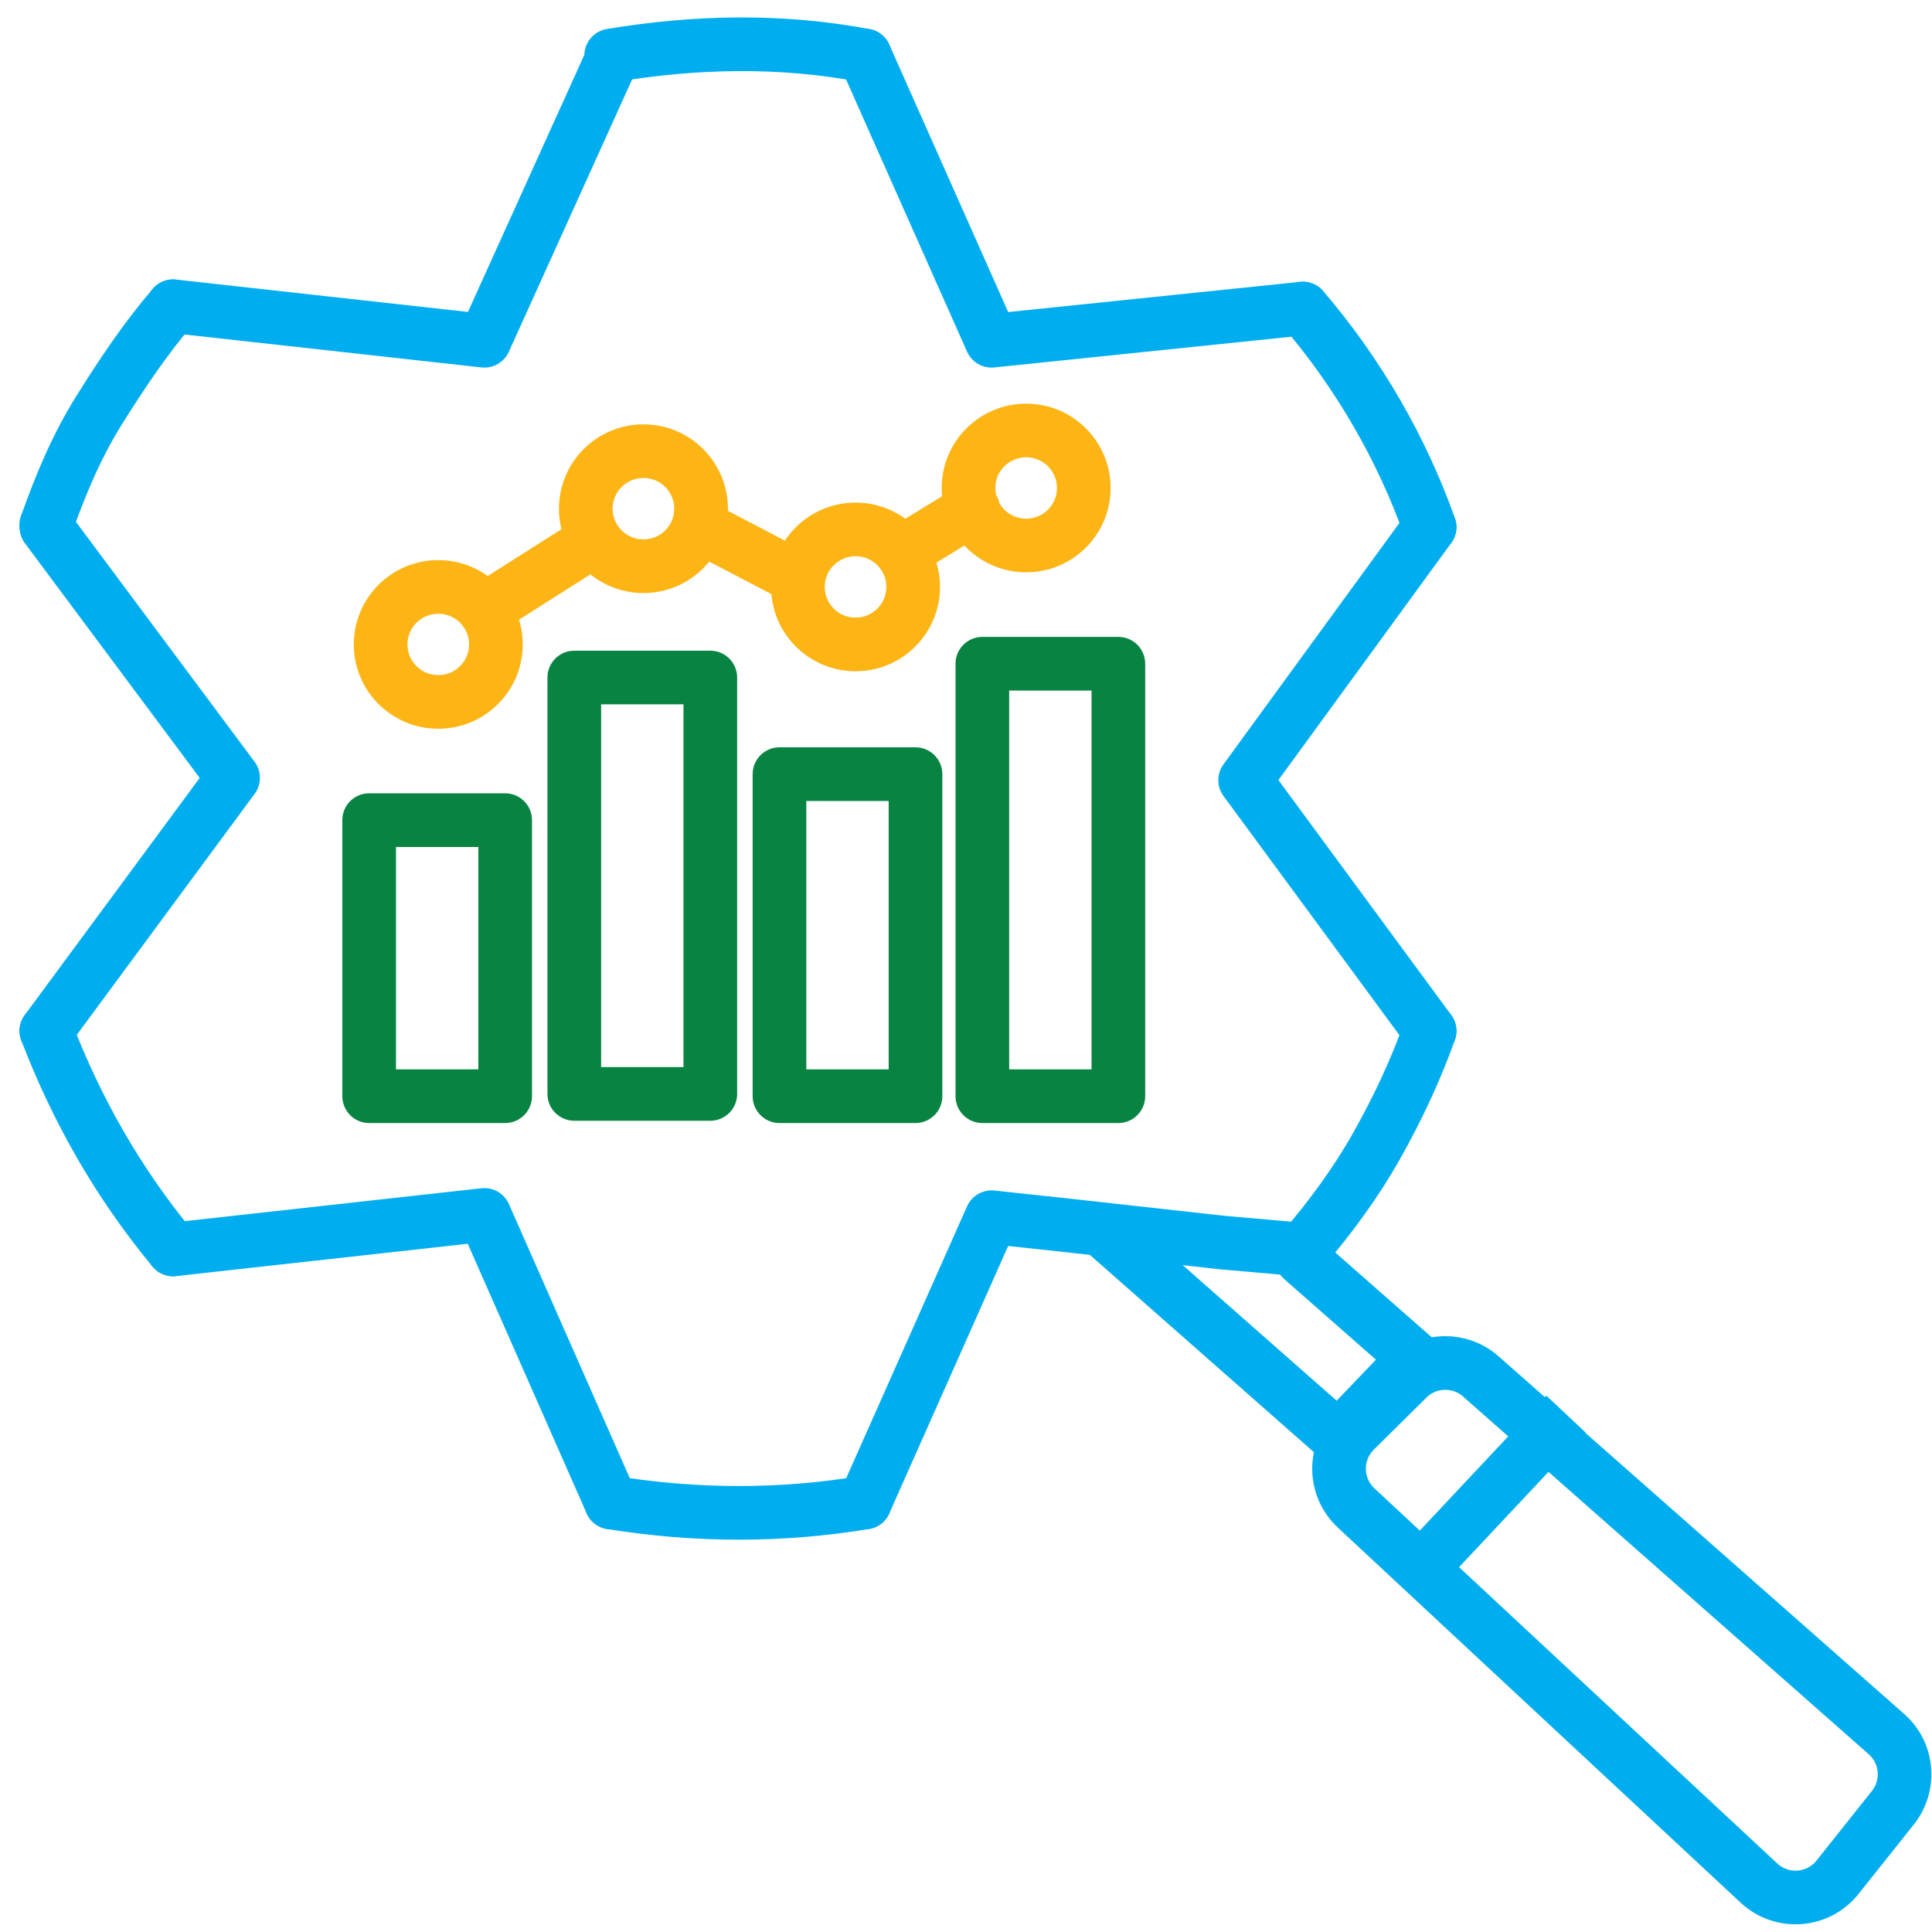
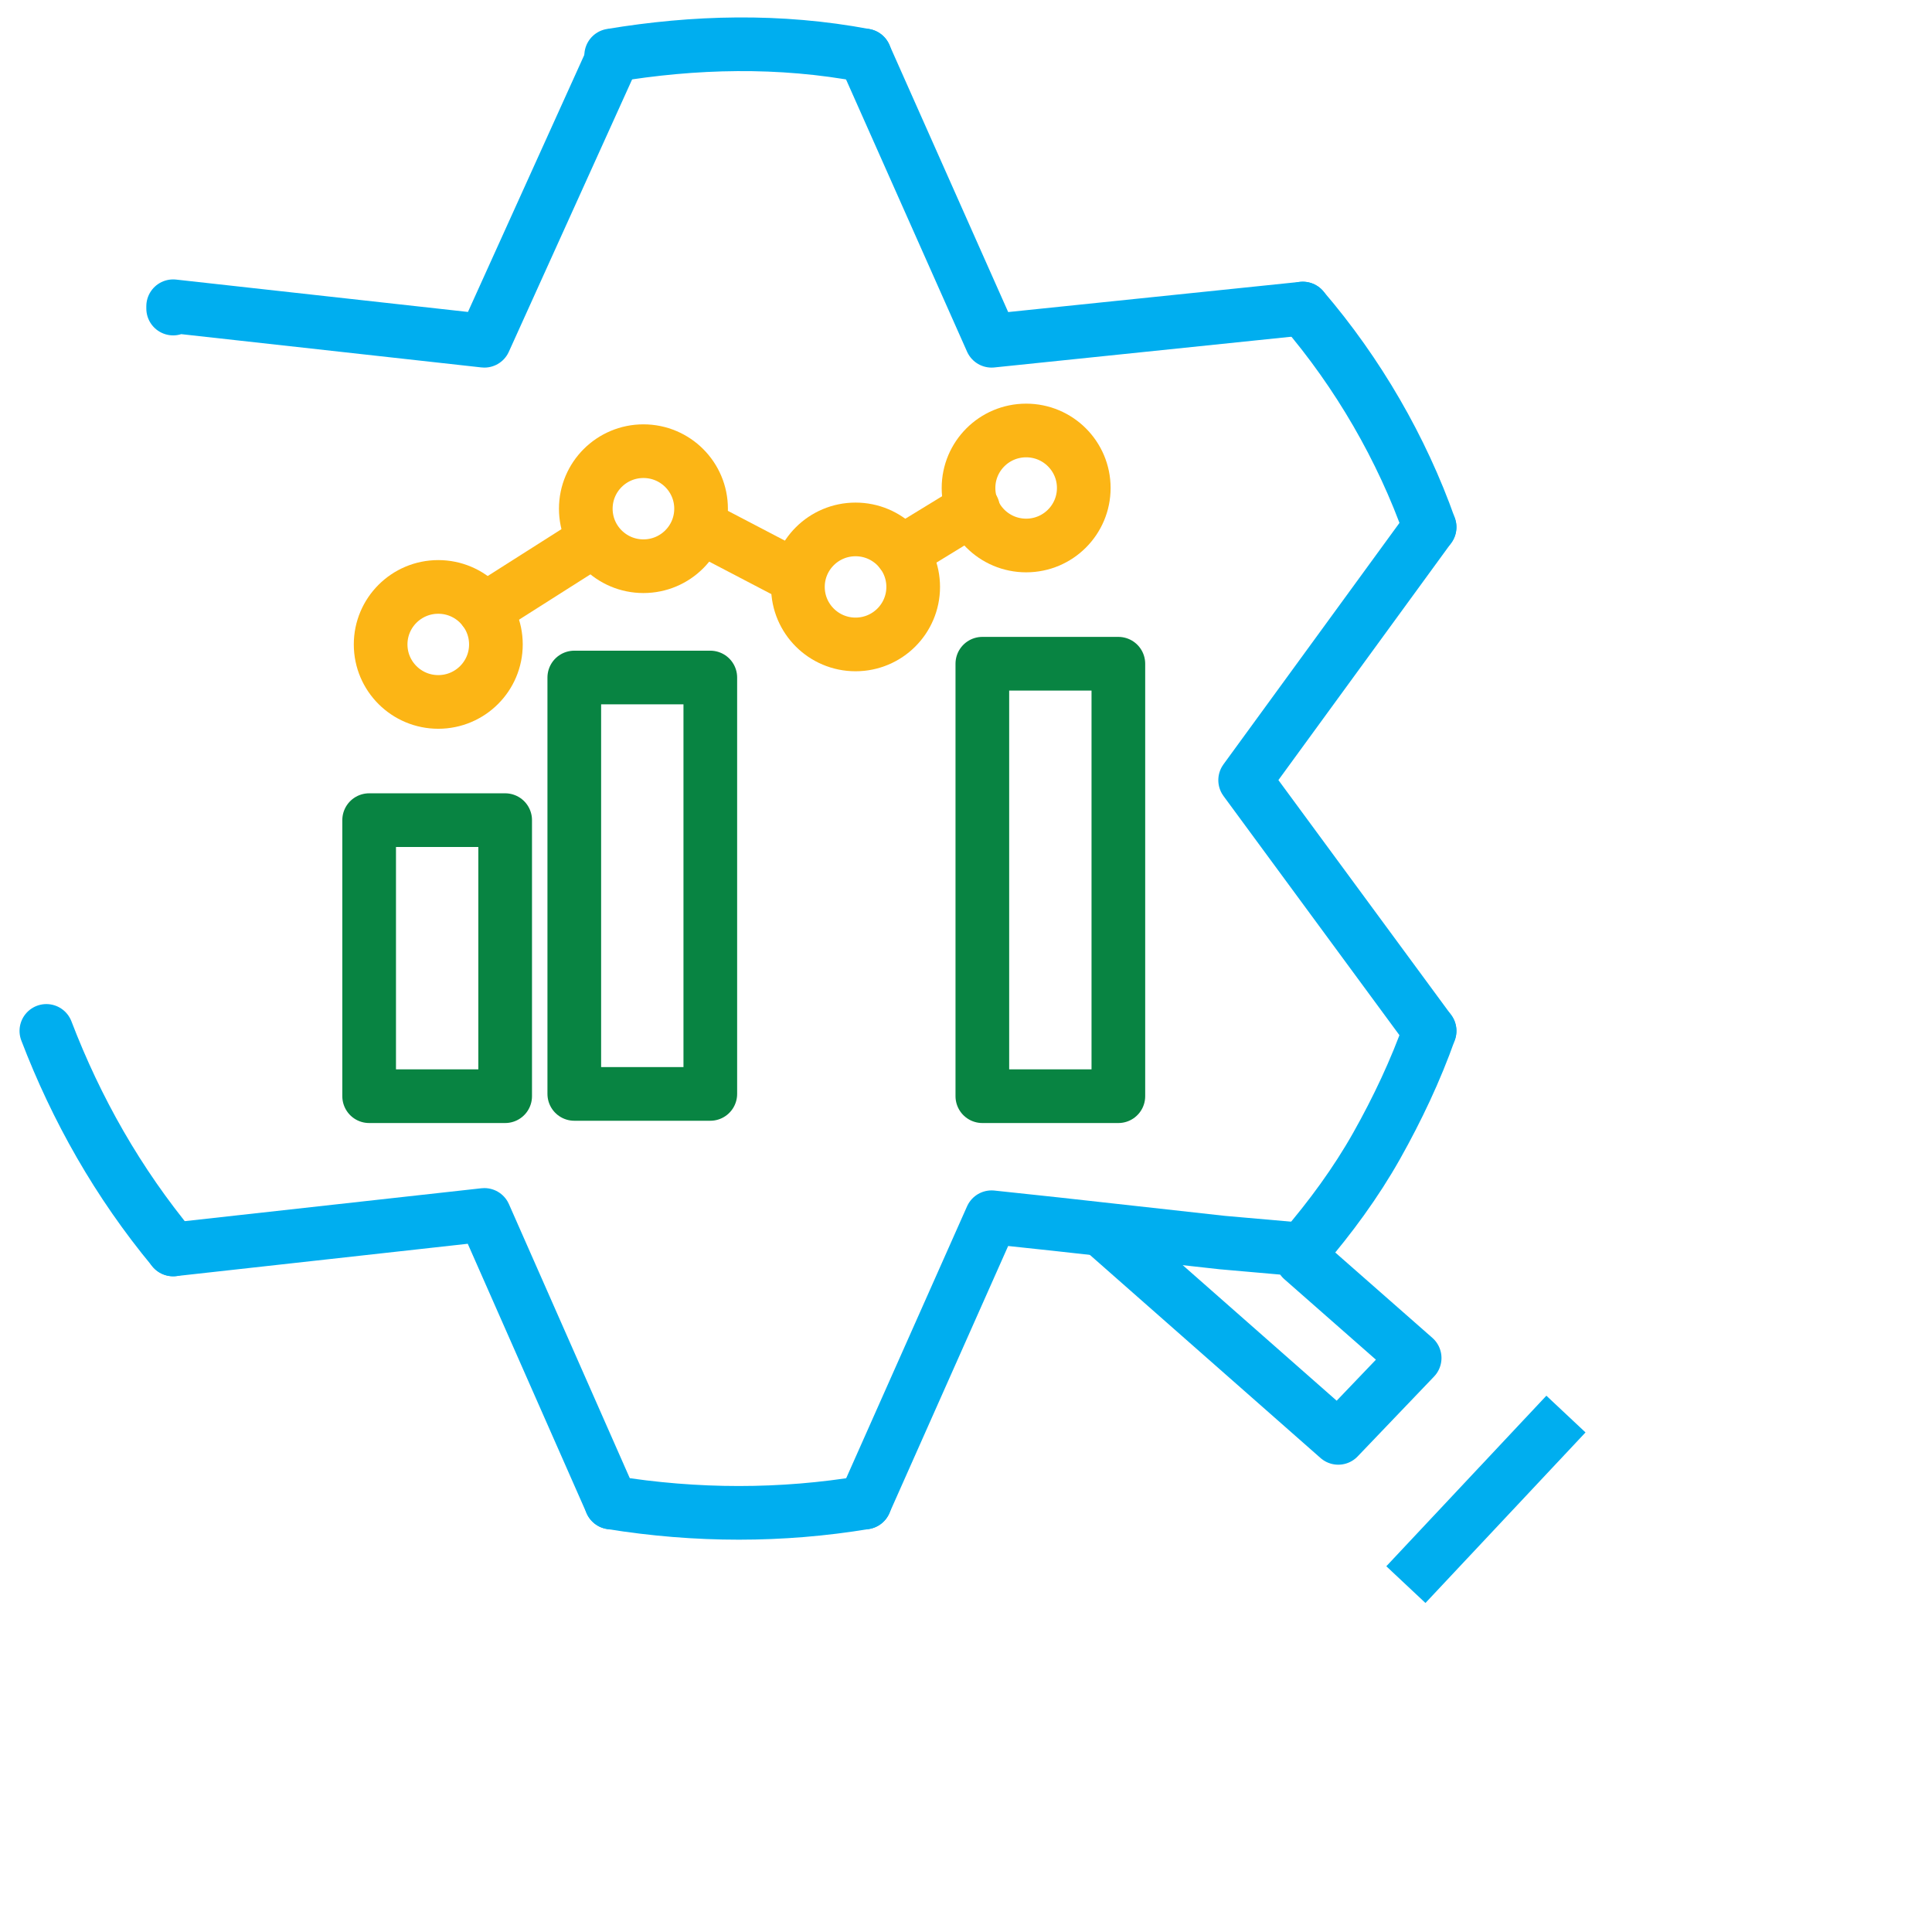
<svg xmlns="http://www.w3.org/2000/svg" width="72" height="72" viewBox="0 0 72 72" fill="none">
  <path d="M53.277 38.419L46.403 29.074L53.277 19.644" stroke="#00AEEF" stroke-width="2" stroke-miterlimit="10" stroke-linecap="round" stroke-linejoin="round" />
-   <path d="M1.728 38.419L8.687 28.988L1.728 19.644V19.558" stroke="#00AEEF" stroke-width="2" stroke-miterlimit="10" stroke-linecap="round" stroke-linejoin="round" />
  <path d="M32.227 2.068L36.953 12.699L48.551 11.499" stroke="#00AEEF" stroke-width="2" stroke-miterlimit="10" stroke-linecap="round" stroke-linejoin="round" />
  <path d="M22.863 2.068L18.051 12.699L6.453 11.413V11.499" stroke="#00AEEF" stroke-width="2" stroke-miterlimit="10" stroke-linecap="round" stroke-linejoin="round" />
  <path d="M6.453 46.563L18.051 45.277L22.777 55.994" stroke="#00AEEF" stroke-width="2" stroke-miterlimit="10" stroke-linecap="round" stroke-linejoin="round" />
  <path d="M48.466 46.563L45.544 46.306L39.358 45.62L36.953 45.363L32.227 55.994" stroke="#00AEEF" stroke-width="2" stroke-miterlimit="10" stroke-linecap="round" stroke-linejoin="round" />
  <path d="M53.277 19.644C52.246 16.729 50.614 13.9 48.552 11.499" stroke="#00AEEF" stroke-width="2" stroke-miterlimit="10" stroke-linecap="round" stroke-linejoin="round" />
  <path d="M6.453 46.563C4.391 44.077 2.844 41.334 1.728 38.419" stroke="#00AEEF" stroke-width="2" stroke-miterlimit="10" stroke-linecap="round" stroke-linejoin="round" />
  <path d="M32.228 2.068C29.049 1.468 25.87 1.554 22.777 2.068" stroke="#00AEEF" stroke-width="2" stroke-miterlimit="10" stroke-linecap="round" stroke-linejoin="round" />
-   <path d="M6.453 11.414C5.422 12.614 4.563 13.9 3.704 15.271C2.844 16.643 2.243 18.101 1.728 19.558" stroke="#00AEEF" stroke-width="2" stroke-miterlimit="10" stroke-linecap="round" stroke-linejoin="round" />
  <path d="M32.228 55.994C29.135 56.508 25.956 56.508 22.777 55.994" stroke="#00AEEF" stroke-width="2" stroke-miterlimit="10" stroke-linecap="round" stroke-linejoin="round" />
  <path d="M53.277 38.419C52.762 39.876 52.074 41.334 51.301 42.706C50.528 44.077 49.583 45.363 48.552 46.563" stroke="#00AEEF" stroke-width="2" stroke-miterlimit="10" stroke-linecap="round" stroke-linejoin="round" />
  <path d="M16.333 26.159C17.519 26.159 18.481 25.2 18.481 24.016C18.481 22.832 17.519 21.873 16.333 21.873C15.147 21.873 14.185 22.832 14.185 24.016C14.185 25.2 15.147 26.159 16.333 26.159Z" stroke="#FCB515" stroke-width="2" stroke-miterlimit="10" stroke-linecap="round" stroke-linejoin="round" />
  <path d="M23.979 21.101C25.166 21.101 26.127 20.142 26.127 18.958C26.127 17.774 25.166 16.814 23.979 16.814C22.793 16.814 21.831 17.774 21.831 18.958C21.831 20.142 22.793 21.101 23.979 21.101Z" stroke="#FCB515" stroke-width="2" stroke-miterlimit="10" stroke-linecap="round" stroke-linejoin="round" />
  <path d="M31.884 24.016C33.07 24.016 34.032 23.056 34.032 21.873C34.032 20.689 33.07 19.73 31.884 19.73C30.698 19.73 29.736 20.689 29.736 21.873C29.736 23.056 30.698 24.016 31.884 24.016Z" stroke="#FCB515" stroke-width="2" stroke-miterlimit="10" stroke-linecap="round" stroke-linejoin="round" />
  <path d="M38.242 20.329C39.428 20.329 40.389 19.37 40.389 18.186C40.389 17.002 39.428 16.043 38.242 16.043C37.055 16.043 36.094 17.002 36.094 18.186C36.094 19.37 37.055 20.329 38.242 20.329Z" stroke="#FCB515" stroke-width="2" stroke-miterlimit="10" stroke-linecap="round" stroke-linejoin="round" />
  <path d="M18.051 22.73L21.831 20.329" stroke="#FCB515" stroke-width="2" stroke-miterlimit="10" stroke-linecap="round" stroke-linejoin="round" />
  <path d="M33.602 20.587L36.265 18.958" stroke="#FCB515" stroke-width="2" stroke-miterlimit="10" stroke-linecap="round" stroke-linejoin="round" />
  <path d="M26.127 19.644L29.736 21.53" stroke="#FCB515" stroke-width="2" stroke-miterlimit="10" stroke-linecap="round" stroke-linejoin="round" />
  <path d="M18.826 30.564H13.757V40.852H18.826V30.564Z" stroke="#088442" stroke-width="2" stroke-miterlimit="10" stroke-linecap="round" stroke-linejoin="round" />
  <path d="M26.471 25.249H21.402V40.767H26.471V25.249Z" stroke="#088442" stroke-width="2" stroke-miterlimit="10" stroke-linecap="round" stroke-linejoin="round" />
-   <path d="M34.118 28.85H29.049V40.852H34.118V28.85Z" stroke="#088442" stroke-width="2" stroke-miterlimit="10" stroke-linecap="round" stroke-linejoin="round" />
  <path d="M41.678 24.735H36.609V40.852H41.678V24.735Z" stroke="#088442" stroke-width="2" stroke-miterlimit="10" stroke-linecap="round" stroke-linejoin="round" />
-   <path d="M50.495 53.313L52.455 51.373C53.202 50.633 54.395 50.598 55.184 51.294L70.3 64.623C71.1 65.327 71.206 66.535 70.542 67.368L68.479 69.96C67.753 70.871 66.404 70.972 65.551 70.177L50.539 56.198C49.708 55.423 49.688 54.113 50.495 53.313Z" stroke="#00AEEF" stroke-width="2" />
  <path d="M52.393 59.054L58.358 52.698" stroke="#00AEEF" stroke-width="2" />
  <path d="M48.525 46.922L52.72 50.609L49.873 53.585L41.145 45.899" stroke="#00AEEF" stroke-width="2" stroke-miterlimit="10" stroke-linecap="round" stroke-linejoin="round" />
</svg>